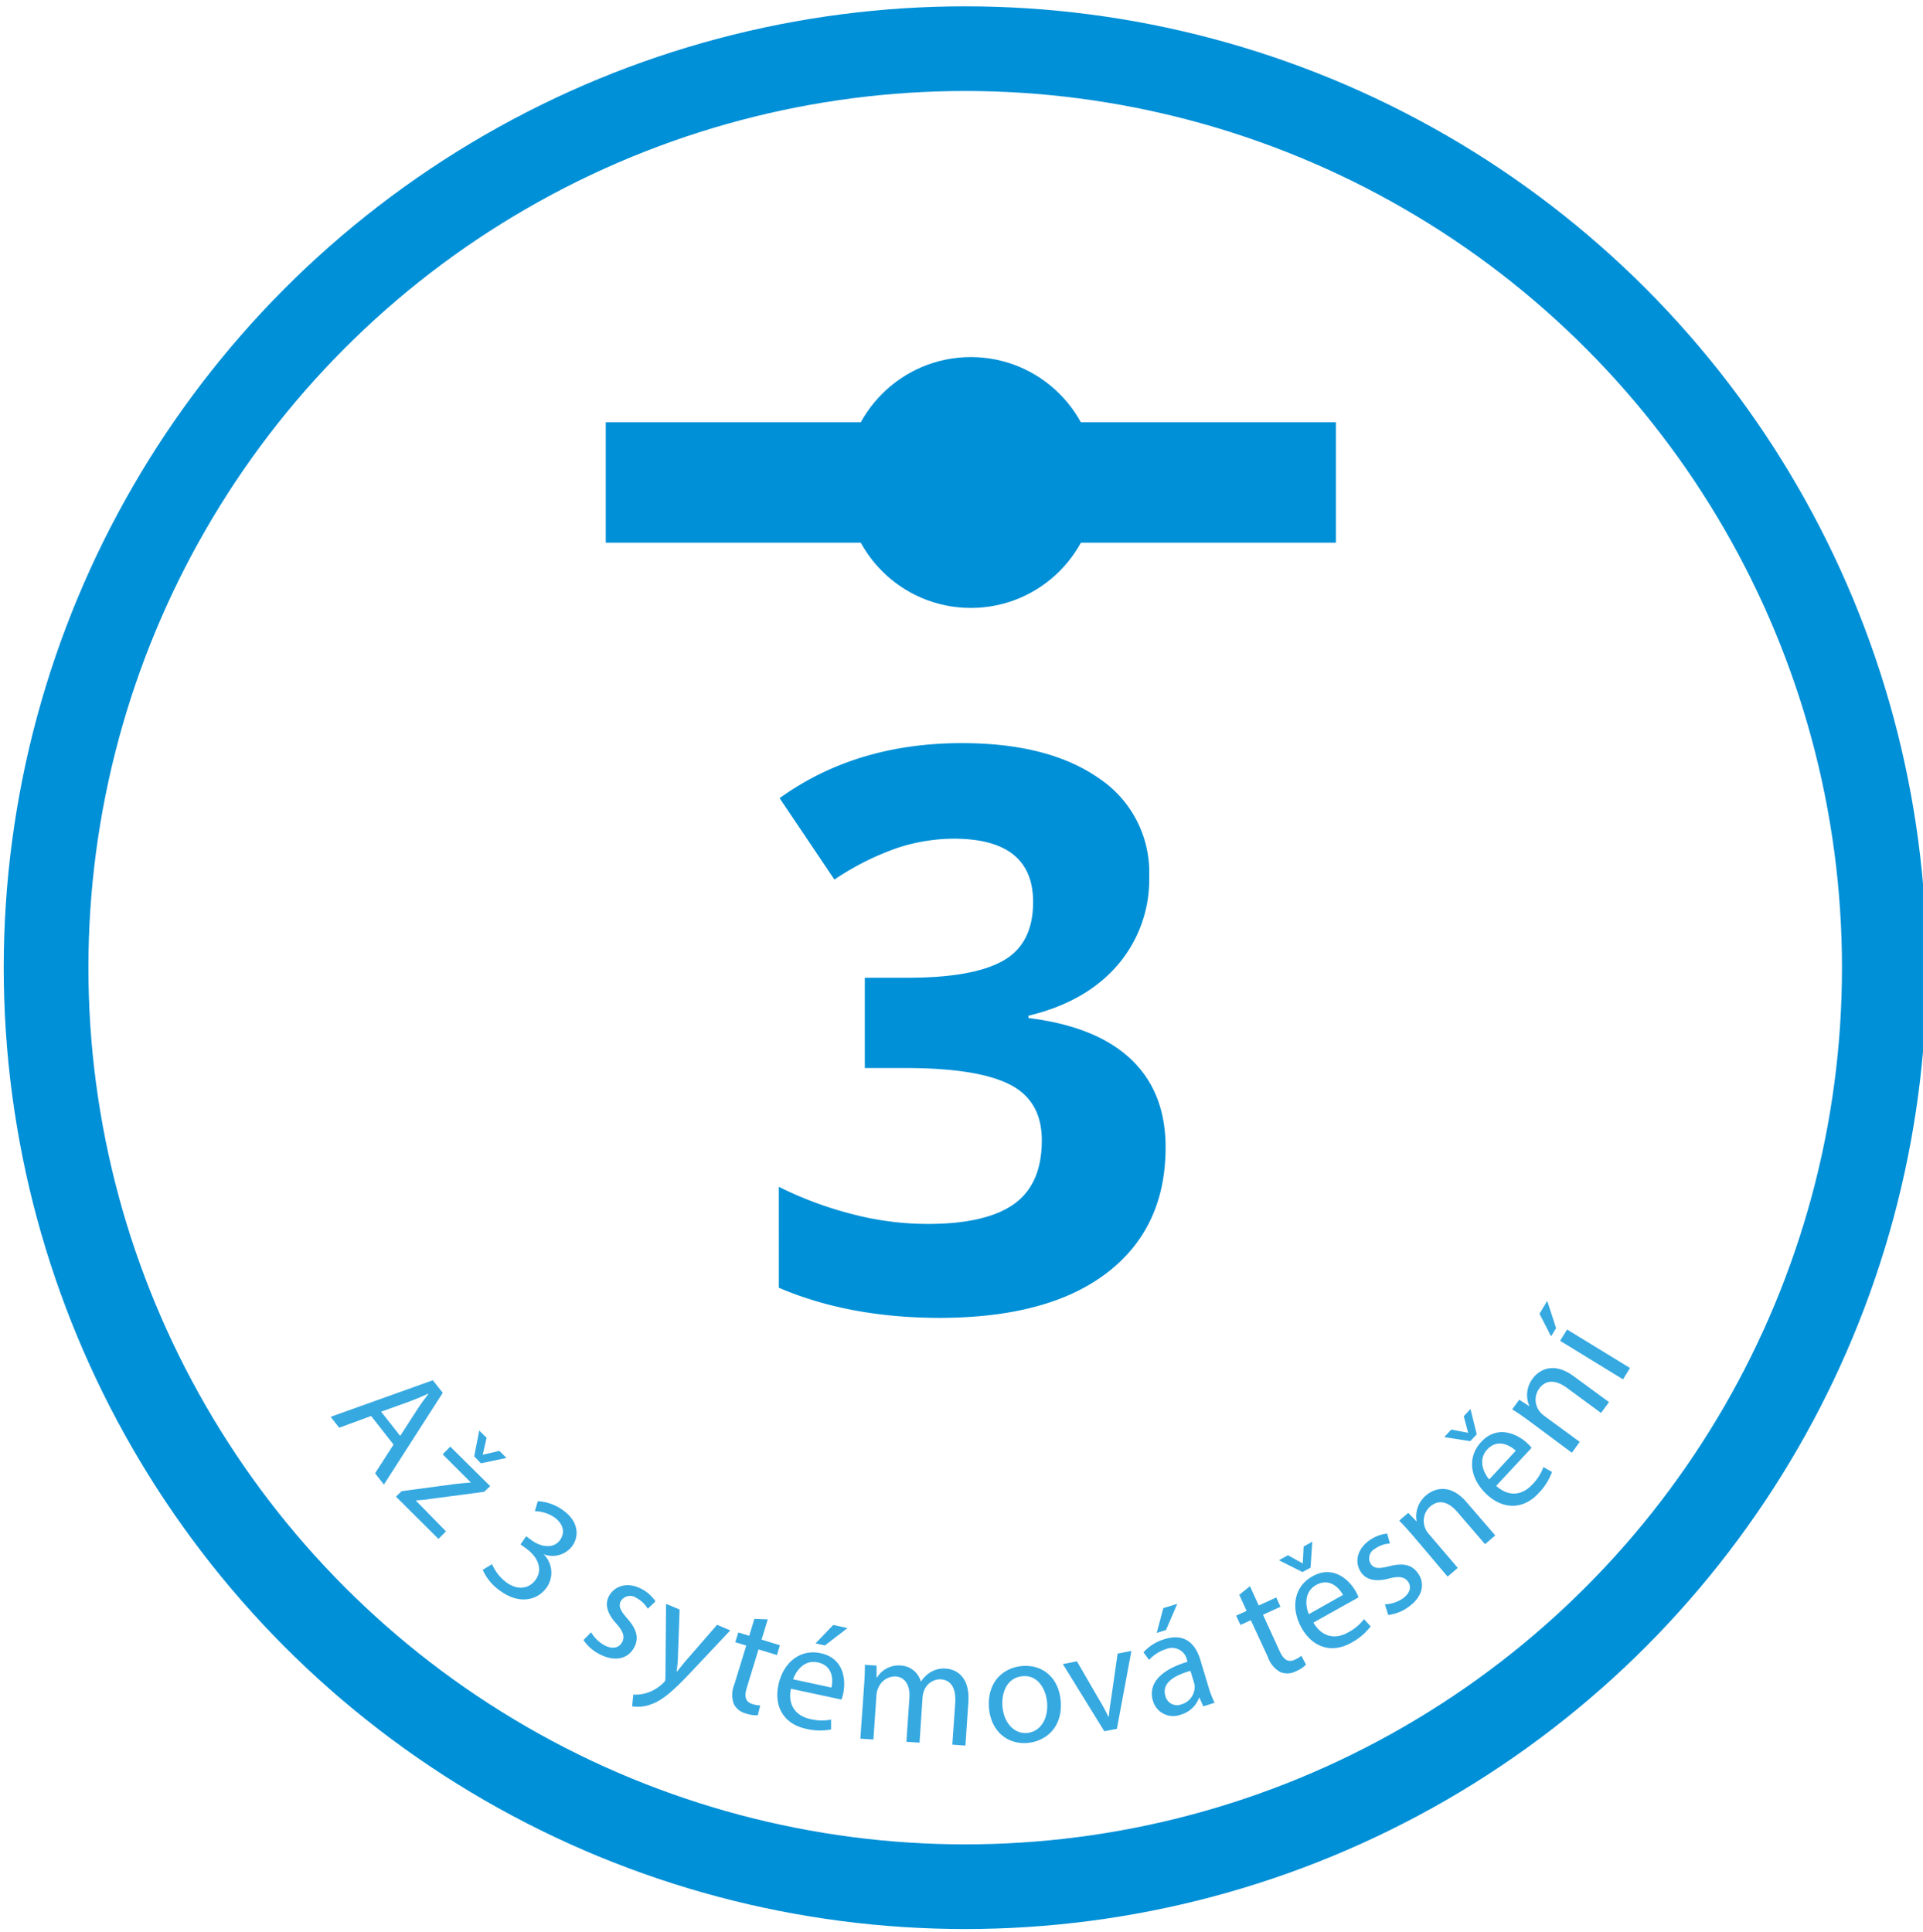
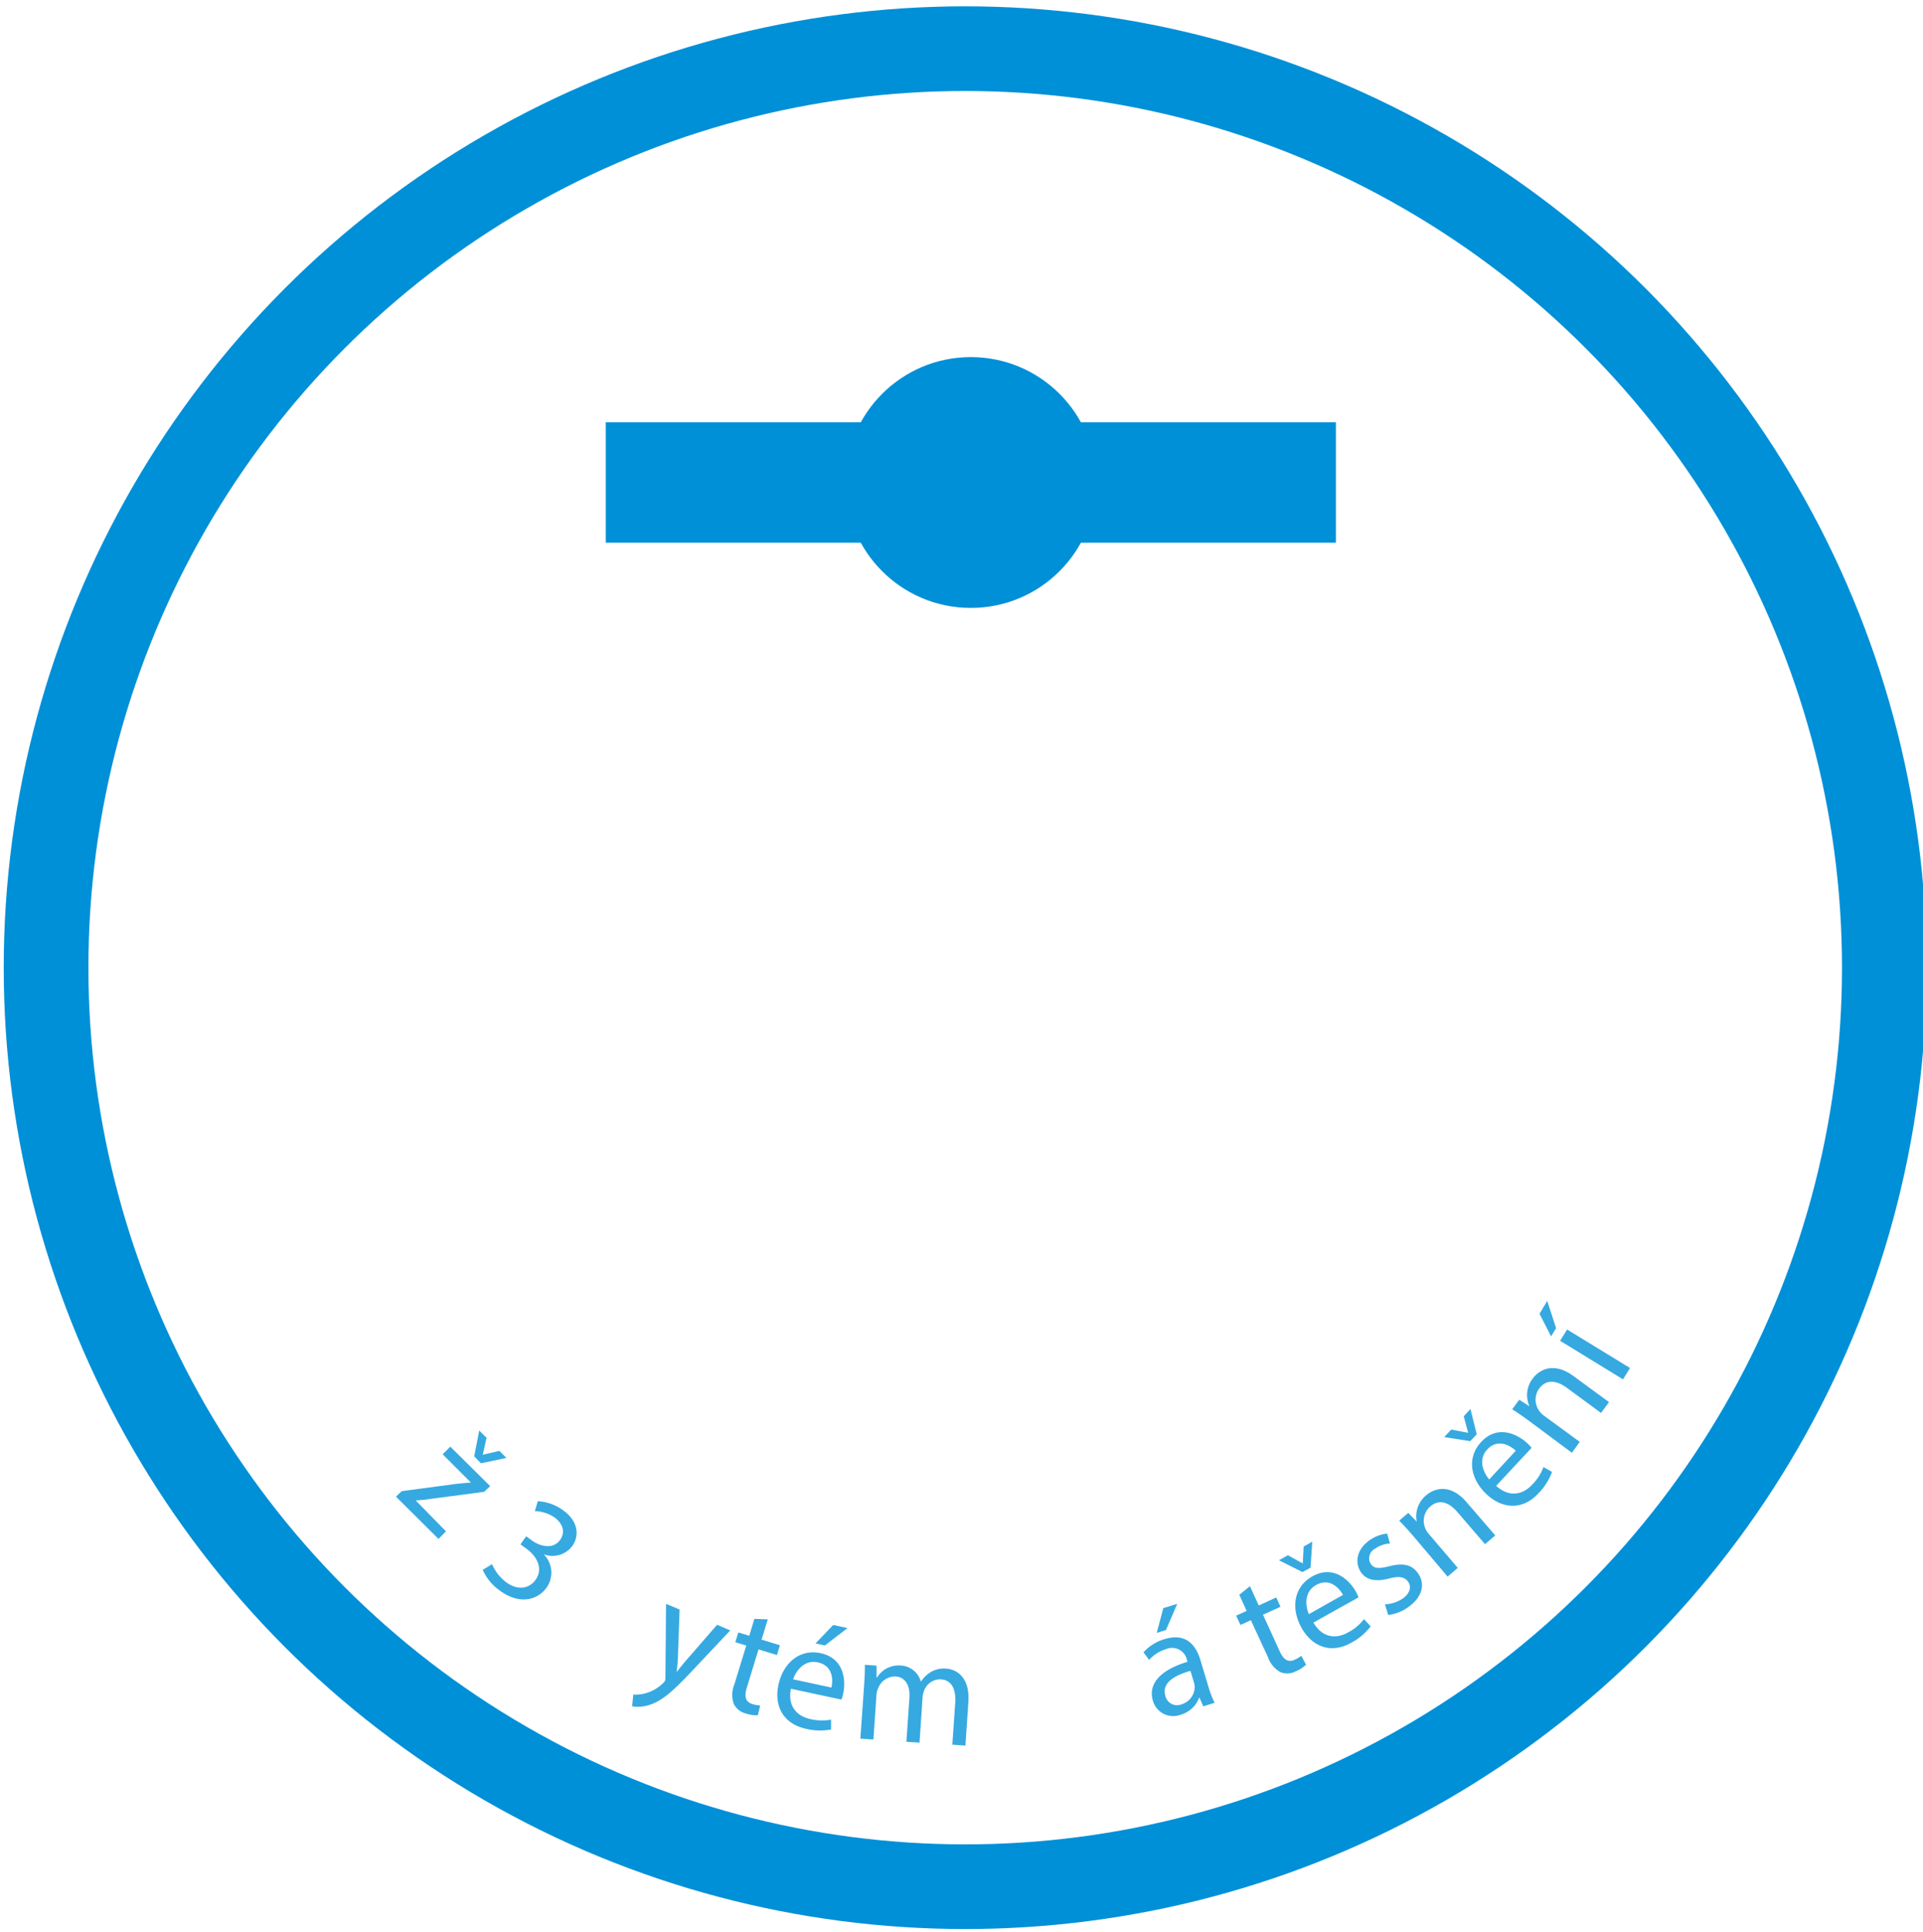
<svg xmlns="http://www.w3.org/2000/svg" id="Vrstva_1" data-name="Vrstva 1" viewBox="0 0 340.63 342.24">
  <defs>
    <style>.cls-1{fill:none;stroke:#0090d7;stroke-miterlimit:10;stroke-width:15px;}.cls-2{fill:#0090d7;}.cls-3{fill:#36a9e1;}</style>
  </defs>
  <circle class="cls-1" cx="170.97" cy="171.43" r="162.81" />
-   <path class="cls-2" d="M203.56,155.21A23.26,23.26,0,0,1,197.94,171q-5.62,6.51-15.77,8.94v.41q12,1.48,18.14,7.28t6.16,15.6q0,14.28-10.36,22.24t-29.58,8q-16.11,0-28.57-5.34V210.25A64.88,64.88,0,0,0,150.62,215a53.17,53.17,0,0,0,13.67,1.83q10.36,0,15.31-3.52T184.54,202q0-7-5.69-9.88t-18.14-2.91h-7.52v-16h7.65q11.5,0,16.83-3T183,159.81q0-11.24-14.08-11.23A32.31,32.31,0,0,0,159,150.2a48.33,48.33,0,0,0-11.2,5.62L138.1,141.4q13.53-9.75,32.29-9.75,15.36,0,24.27,6.23A20,20,0,0,1,203.56,155.21Z" />
-   <path class="cls-3" d="M65.74,250.85l-5.66,2.08L58.57,251l18.1-6.48,1.76,2.22L68,263l-1.56-2,3.27-5.08Zm5.15,3.53,3-4.65c.68-1.06,1.36-1.94,2-2.8l0-.05c-1,.46-2.06.92-3.15,1.33l-5.23,1.88Z" />
  <path class="cls-3" d="M71.15,264.17l9.62-1.29c.9-.1,1.72-.16,2.64-.24l0,0-5-5,1.35-1.36,7.07,7-1.07,1-9.49,1.26c-.89.14-1.73.22-2.63.28l0,0L79,271.29l-1.33,1.34-7.53-7.49ZM84,258l.89-4.57,1.3,1.29-.68,3,0,0,2.94-.69,1.26,1.25-4.52.95Z" />
  <path class="cls-3" d="M87.16,277.1a7.89,7.89,0,0,0,2.48,3.19c2.47,1.8,4.38.79,5.22-.4,1.42-2,.26-4.16-1.59-5.51l-1.07-.78,1-1.44,1.07.78c1.39,1,3.68,1.59,4.91-.09.83-1.13.84-2.66-.92-4a6.44,6.44,0,0,0-3.52-1.14l.52-1.76a8.31,8.31,0,0,1,4.5,1.62c2.79,2,2.84,4.62,1.59,6.34a4.37,4.37,0,0,1-5.06,1.43l0,0a4.57,4.57,0,0,1,.5,5.95c-1.66,2.27-4.88,3-8.28.47a8.86,8.86,0,0,1-3-3.65Z" />
-   <path class="cls-3" d="M104.71,289.17a6.2,6.2,0,0,0,2.34,2.29c1.52.81,2.64.42,3.15-.54s.22-1.86-1-3.26c-1.69-1.83-2.07-3.49-1.34-4.88,1-1.86,3.29-2.6,5.78-1.29a6.44,6.44,0,0,1,2.46,2.21L114.74,285a5.15,5.15,0,0,0-2-1.91,1.92,1.92,0,0,0-2.77.56c-.5.95,0,1.75,1.17,3.11,1.6,1.83,2.1,3.37,1.2,5.09-1.07,2-3.4,2.64-6.15,1.19a7.4,7.4,0,0,1-2.83-2.5Z" />
  <path class="cls-3" d="M120.38,285.13l-.29,8.23c0,.91-.14,2-.24,2.79l.05,0c.52-.63,1.15-1.45,1.81-2.2l5.31-6.11,2.33,1-6.84,7.26c-3.28,3.5-5.23,5.18-7.26,5.86a6.49,6.49,0,0,1-3.28.32l.21-2.08a6.32,6.32,0,0,0,2.36-.28,7.19,7.19,0,0,0,2.86-1.69,1.74,1.74,0,0,0,.39-.45,2.11,2.11,0,0,0,.08-.64l.11-13Z" />
  <path class="cls-3" d="M136,286.88l-1.1,3.59,3.25,1-.53,1.73-3.26-1-2.06,6.74c-.48,1.55-.31,2.56,1,2.95a5.34,5.34,0,0,0,1.36.25l-.42,1.73a5.68,5.68,0,0,1-2.1-.31,3.28,3.28,0,0,1-2.16-1.7,4.84,4.84,0,0,1,.12-3.52l2.09-6.82-1.94-.59.53-1.73,1.94.59.91-3Z" />
  <path class="cls-3" d="M140.1,299.17c-.62,3.15,1.11,4.87,3.43,5.37a8.59,8.59,0,0,0,3.68.1l0,1.75a10.58,10.58,0,0,1-4.42-.12c-3.93-.84-5.73-3.93-4.9-7.79s3.75-6.4,7.47-5.61c4.17.9,4.5,4.81,4,7.16a8.23,8.23,0,0,1-.31,1.06Zm7.17-.21c.35-1.47.21-3.9-2.41-4.46-2.35-.51-3.84,1.44-4.37,3Zm2.85-10.54-4,3.08-1.66-.36,3.13-3.27Z" />
  <path class="cls-3" d="M153.07,298.46c.09-1.34.14-2.45.13-3.53l2.07.14,0,2.11h.08a4.51,4.51,0,0,1,4.25-2.12,3.88,3.88,0,0,1,3.52,2.87h0a5.45,5.45,0,0,1,1.57-1.6,4.54,4.54,0,0,1,2.94-.72c1.73.12,4.21,1.43,3.9,5.95l-.52,7.68-2.32-.16.51-7.38c.17-2.5-.65-4.07-2.56-4.2a3.07,3.07,0,0,0-2.95,2,4,4,0,0,0-.27,1.17l-.54,8.05-2.32-.15.53-7.81c.14-2.08-.67-3.65-2.47-3.77a3.24,3.24,0,0,0-3.1,2.17,3.29,3.29,0,0,0-.27,1.14l-.54,7.87-2.31-.16Z" />
-   <path class="cls-3" d="M187.89,301.33c.39,4.82-2.77,7.19-5.92,7.45-3.53.28-6.45-2.08-6.79-6.2-.36-4.36,2.29-7.14,5.89-7.44C184.82,294.84,187.57,297.35,187.89,301.33Zm-10.32,1c.23,2.85,2.05,4.87,4.36,4.68s3.79-2.45,3.55-5.38c-.18-2.21-1.51-4.92-4.31-4.69S177.37,299.83,177.57,302.31Z" />
-   <path class="cls-3" d="M190.76,294.31l3.9,6.73a34.16,34.16,0,0,1,1.67,3.09h.08c.09-1.12.26-2.25.46-3.5l1.1-7.69,2.44-.47-2.57,13.8-2.23.43-7.34-11.9Z" />
  <path class="cls-3" d="M213.14,302.29l-.66-1.52-.08,0a4.88,4.88,0,0,1-3.26,3,3.73,3.73,0,0,1-4.91-2.44c-.91-3,1.28-5.49,6.12-6.93l-.08-.25a2.7,2.7,0,0,0-3.72-2,6.57,6.57,0,0,0-3,1.91l-1-1.34a8.06,8.06,0,0,1,3.77-2.35c3.83-1.16,5.54,1.17,6.3,3.68l1.41,4.68a17.8,17.8,0,0,0,1.12,2.93Zm-4.61-18.16-2,4.65-1.63.49,1.16-4.38ZM210.87,296c-2.49.7-5.18,2-4.44,4.42a2.1,2.1,0,0,0,2.8,1.53,3.25,3.25,0,0,0,2.39-3,2.37,2.37,0,0,0-.09-.76Z" />
  <path class="cls-3" d="M221.41,281l1.56,3.42,3.1-1.42.75,1.65-3.1,1.41,2.93,6.41c.67,1.48,1.47,2.12,2.67,1.57a5.31,5.31,0,0,0,1.19-.71l.83,1.57a5.49,5.49,0,0,1-1.78,1.17,3.31,3.31,0,0,1-2.75.16,4.88,4.88,0,0,1-2.24-2.72l-3-6.48-1.84.84-.76-1.65,1.85-.84-1.3-2.85Z" />
  <path class="cls-3" d="M230.71,278.5l-4.16-2.09,1.58-.89,2.64,1.46,0,0,.15-3,1.53-.86-.31,4.61Zm1.94,8.95c1.63,2.77,4.07,2.92,6.13,1.75a8.57,8.57,0,0,0,2.83-2.36l1.18,1.28A10.44,10.44,0,0,1,239.4,291c-3.5,2-6.89.85-8.83-2.58s-1.44-7.28,1.88-9.15c3.71-2.1,6.55.61,7.73,2.71a9.52,9.52,0,0,1,.47,1Zm5.24-4.9c-.72-1.33-2.44-3.06-4.77-1.75-2.1,1.18-1.93,3.63-1.28,5.16Z" />
  <path class="cls-3" d="M245.32,284.22a6.19,6.19,0,0,0,3.11-1c1.42-1,1.59-2.16,1-3s-1.56-1.06-3.37-.58c-2.41.65-4.06.22-4.95-1.06-1.21-1.73-.8-4.12,1.5-5.72a6.52,6.52,0,0,1,3.1-1.18l.5,1.76a5,5,0,0,0-2.62.91,1.91,1.91,0,0,0-.78,2.71c.62.89,1.54.84,3.31.4,2.35-.59,3.95-.33,5.07,1.27,1.31,1.88.77,4.23-1.77,6a7.44,7.44,0,0,1-3.52,1.37Z" />
  <path class="cls-3" d="M250.24,272c-.88-1-1.62-1.84-2.39-2.61l1.6-1.37,1.51,1.55,0,0a4.81,4.81,0,0,1,1.68-4.68c1.37-1.18,4.2-2.19,7.12,1.21l5.1,5.91-1.81,1.55-4.91-5.71c-1.38-1.6-3.11-2.42-4.81-.95a3.36,3.36,0,0,0-.83,3.92,3.21,3.21,0,0,0,.6.94l5.12,6-1.8,1.55Z" />
-   <path class="cls-3" d="M260.43,255.31l-4.6-.72,1.23-1.33,3,.57,0,0-.78-2.93,1.19-1.29,1.11,4.49Zm4.59,7.92c2.39,2.14,4.76,1.53,6.37-.21a8.37,8.37,0,0,0,2-3.12l1.53.86a10.57,10.57,0,0,1-2.36,3.74c-2.73,3-6.31,2.93-9.2.25s-3.6-6.49-1-9.29c2.89-3.13,6.42-1.42,8.18.22a8,8,0,0,1,.76.81ZM268.5,257c-1.09-1-3.26-2.17-5.07-.2-1.63,1.76-.72,4,.36,5.29Z" />
+   <path class="cls-3" d="M260.43,255.31l-4.6-.72,1.23-1.33,3,.57,0,0-.78-2.93,1.19-1.29,1.11,4.49Zm4.59,7.92c2.39,2.14,4.76,1.53,6.37-.21a8.37,8.37,0,0,0,2-3.12l1.53.86a10.57,10.57,0,0,1-2.36,3.74c-2.73,3-6.31,2.93-9.2.25s-3.6-6.49-1-9.29c2.89-3.13,6.42-1.42,8.18.22a8,8,0,0,1,.76.81ZM268.5,257c-1.09-1-3.26-2.17-5.07-.2-1.63,1.76-.72,4,.36,5.29" />
  <path class="cls-3" d="M270.78,251.67c-1.09-.8-2-1.43-2.92-2l1.25-1.7,1.82,1.17,0,0a4.81,4.81,0,0,1,.57-4.93c1.07-1.46,3.61-3.08,7.22-.43l6.29,4.61-1.41,1.92-6.07-4.46c-1.7-1.24-3.58-1.65-4.9.16a3.37,3.37,0,0,0,.07,4,3.53,3.53,0,0,0,.8.79l6.33,4.64-1.4,1.92Z" />
  <path class="cls-3" d="M274.07,230.46l1.57,4.83-.89,1.45-2.05-4Zm13.42,13.9-11.14-6.83,1.24-2,11.14,6.82Z" />
  <rect class="cls-2" x="107.3" y="74.81" width="129.33" height="21.33" />
  <circle class="cls-2" cx="171.97" cy="85.48" r="22.22" />
</svg>